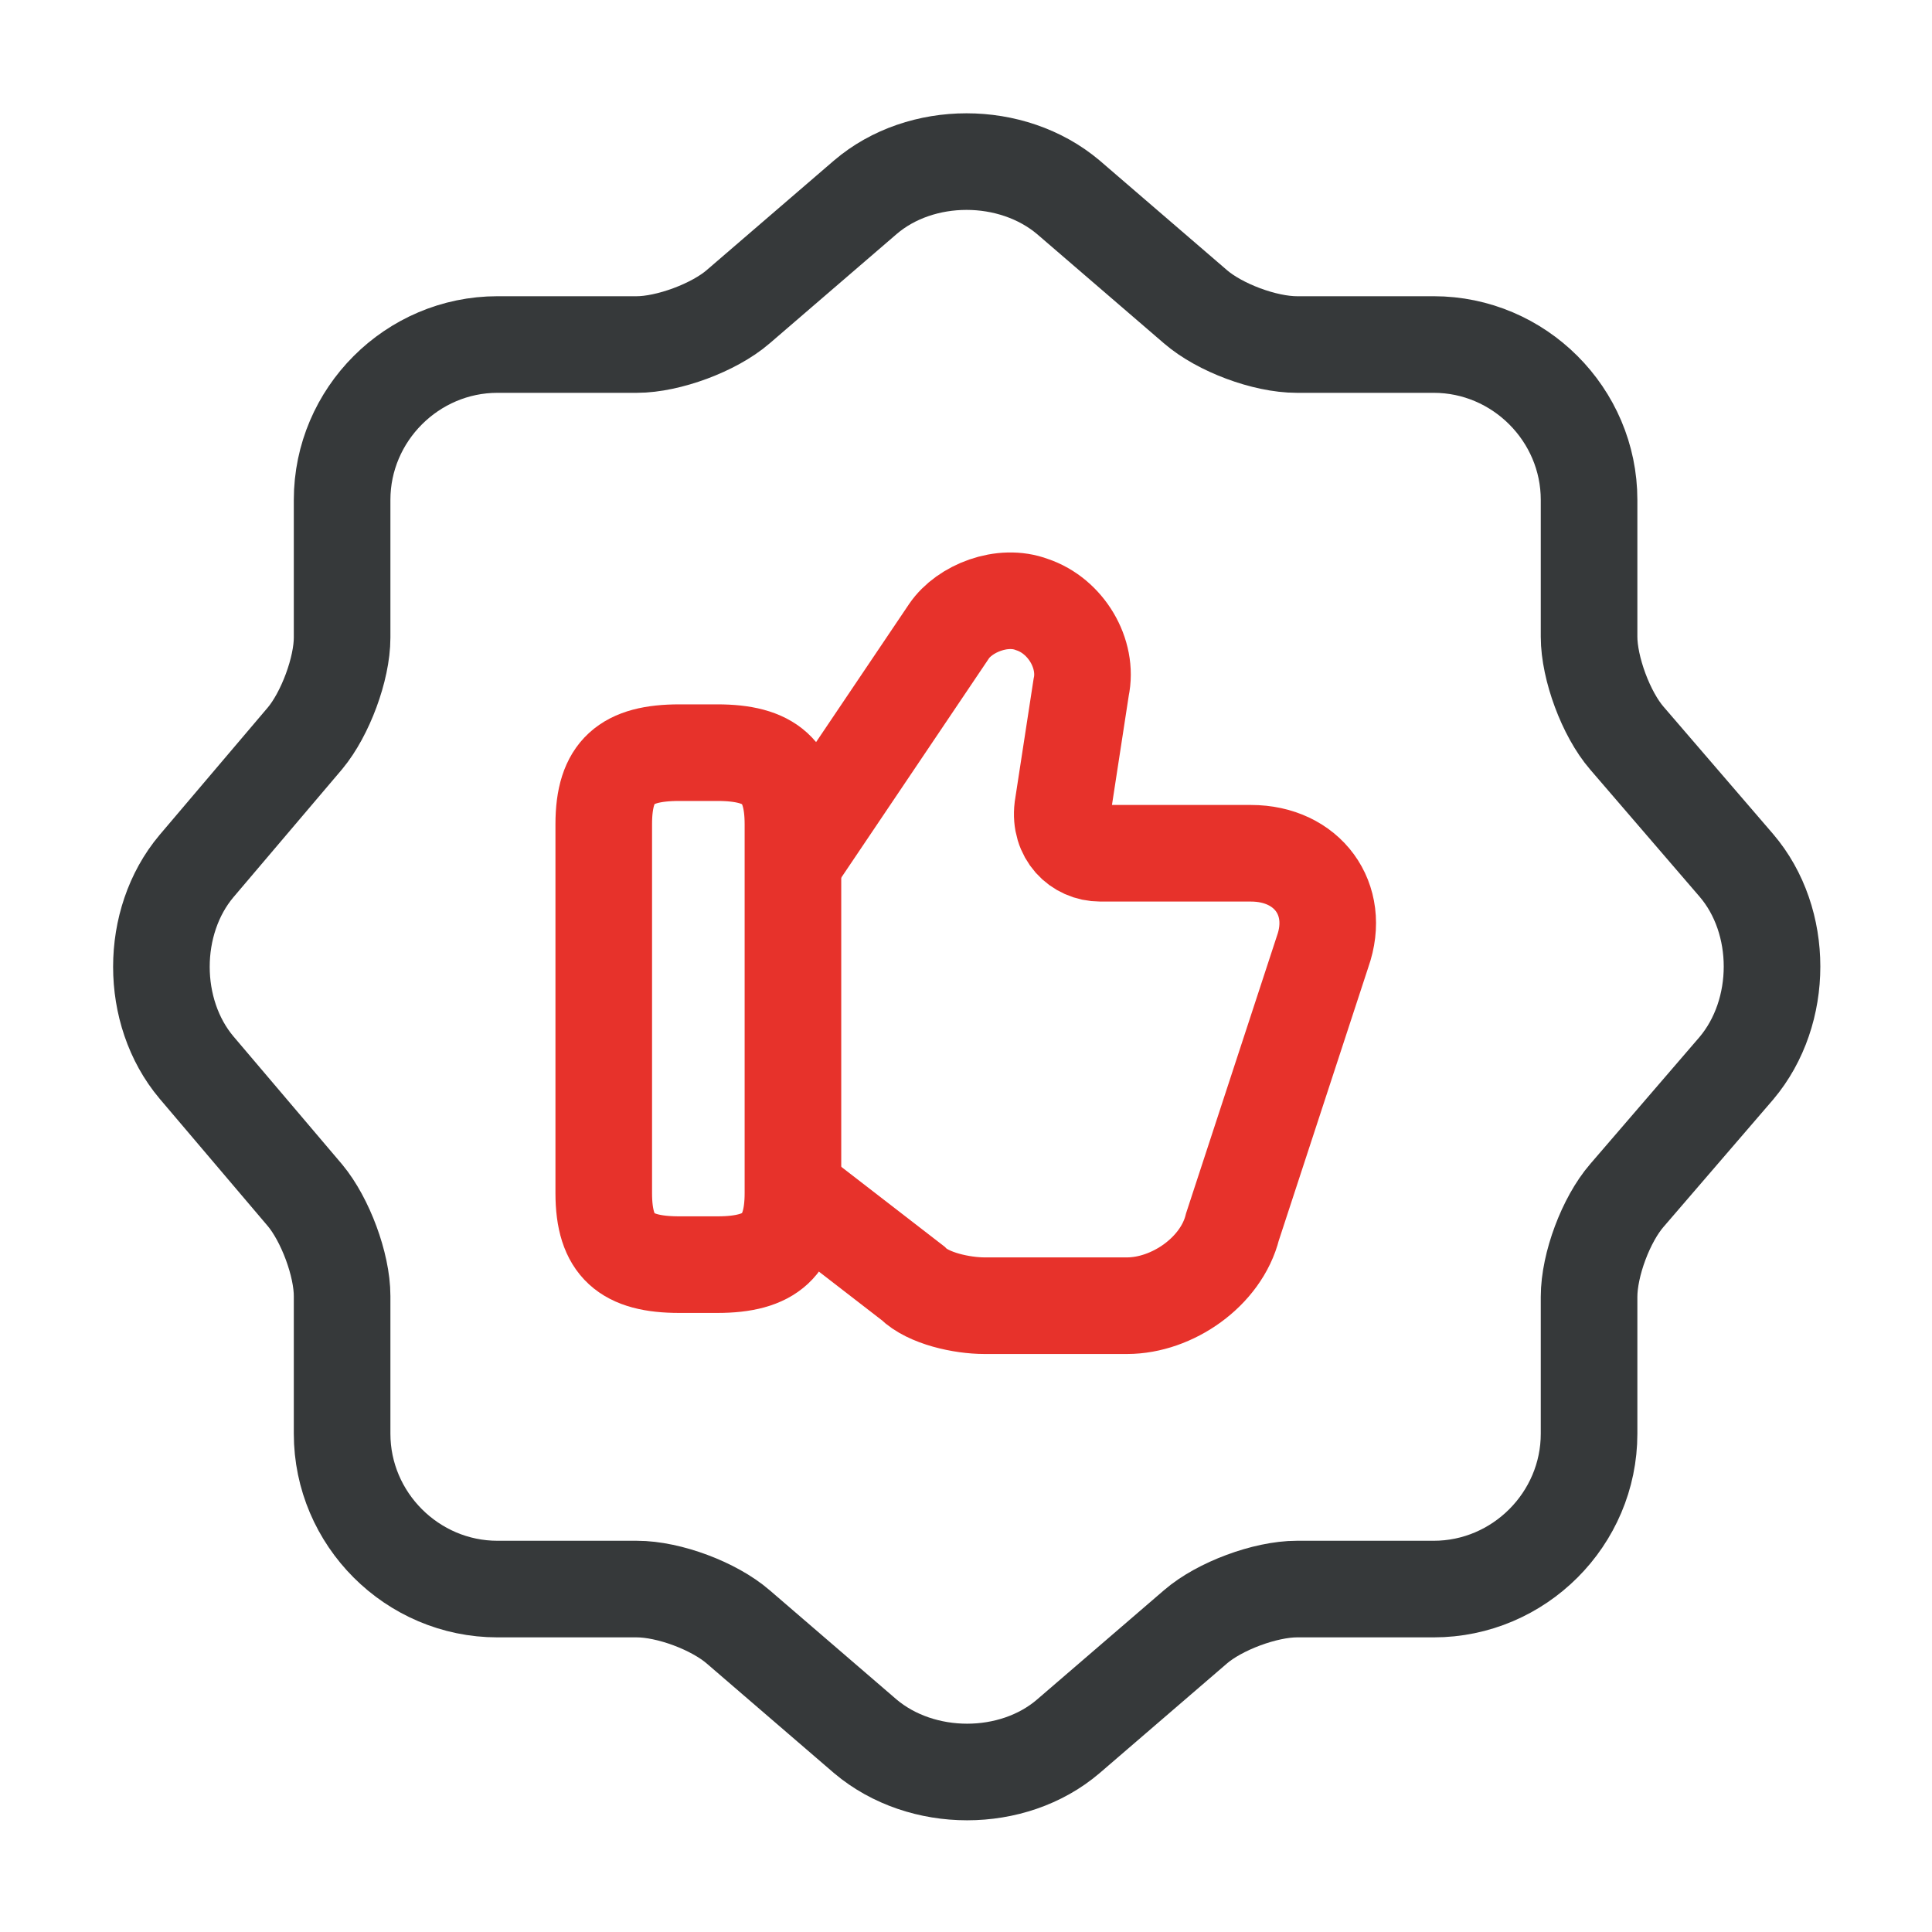
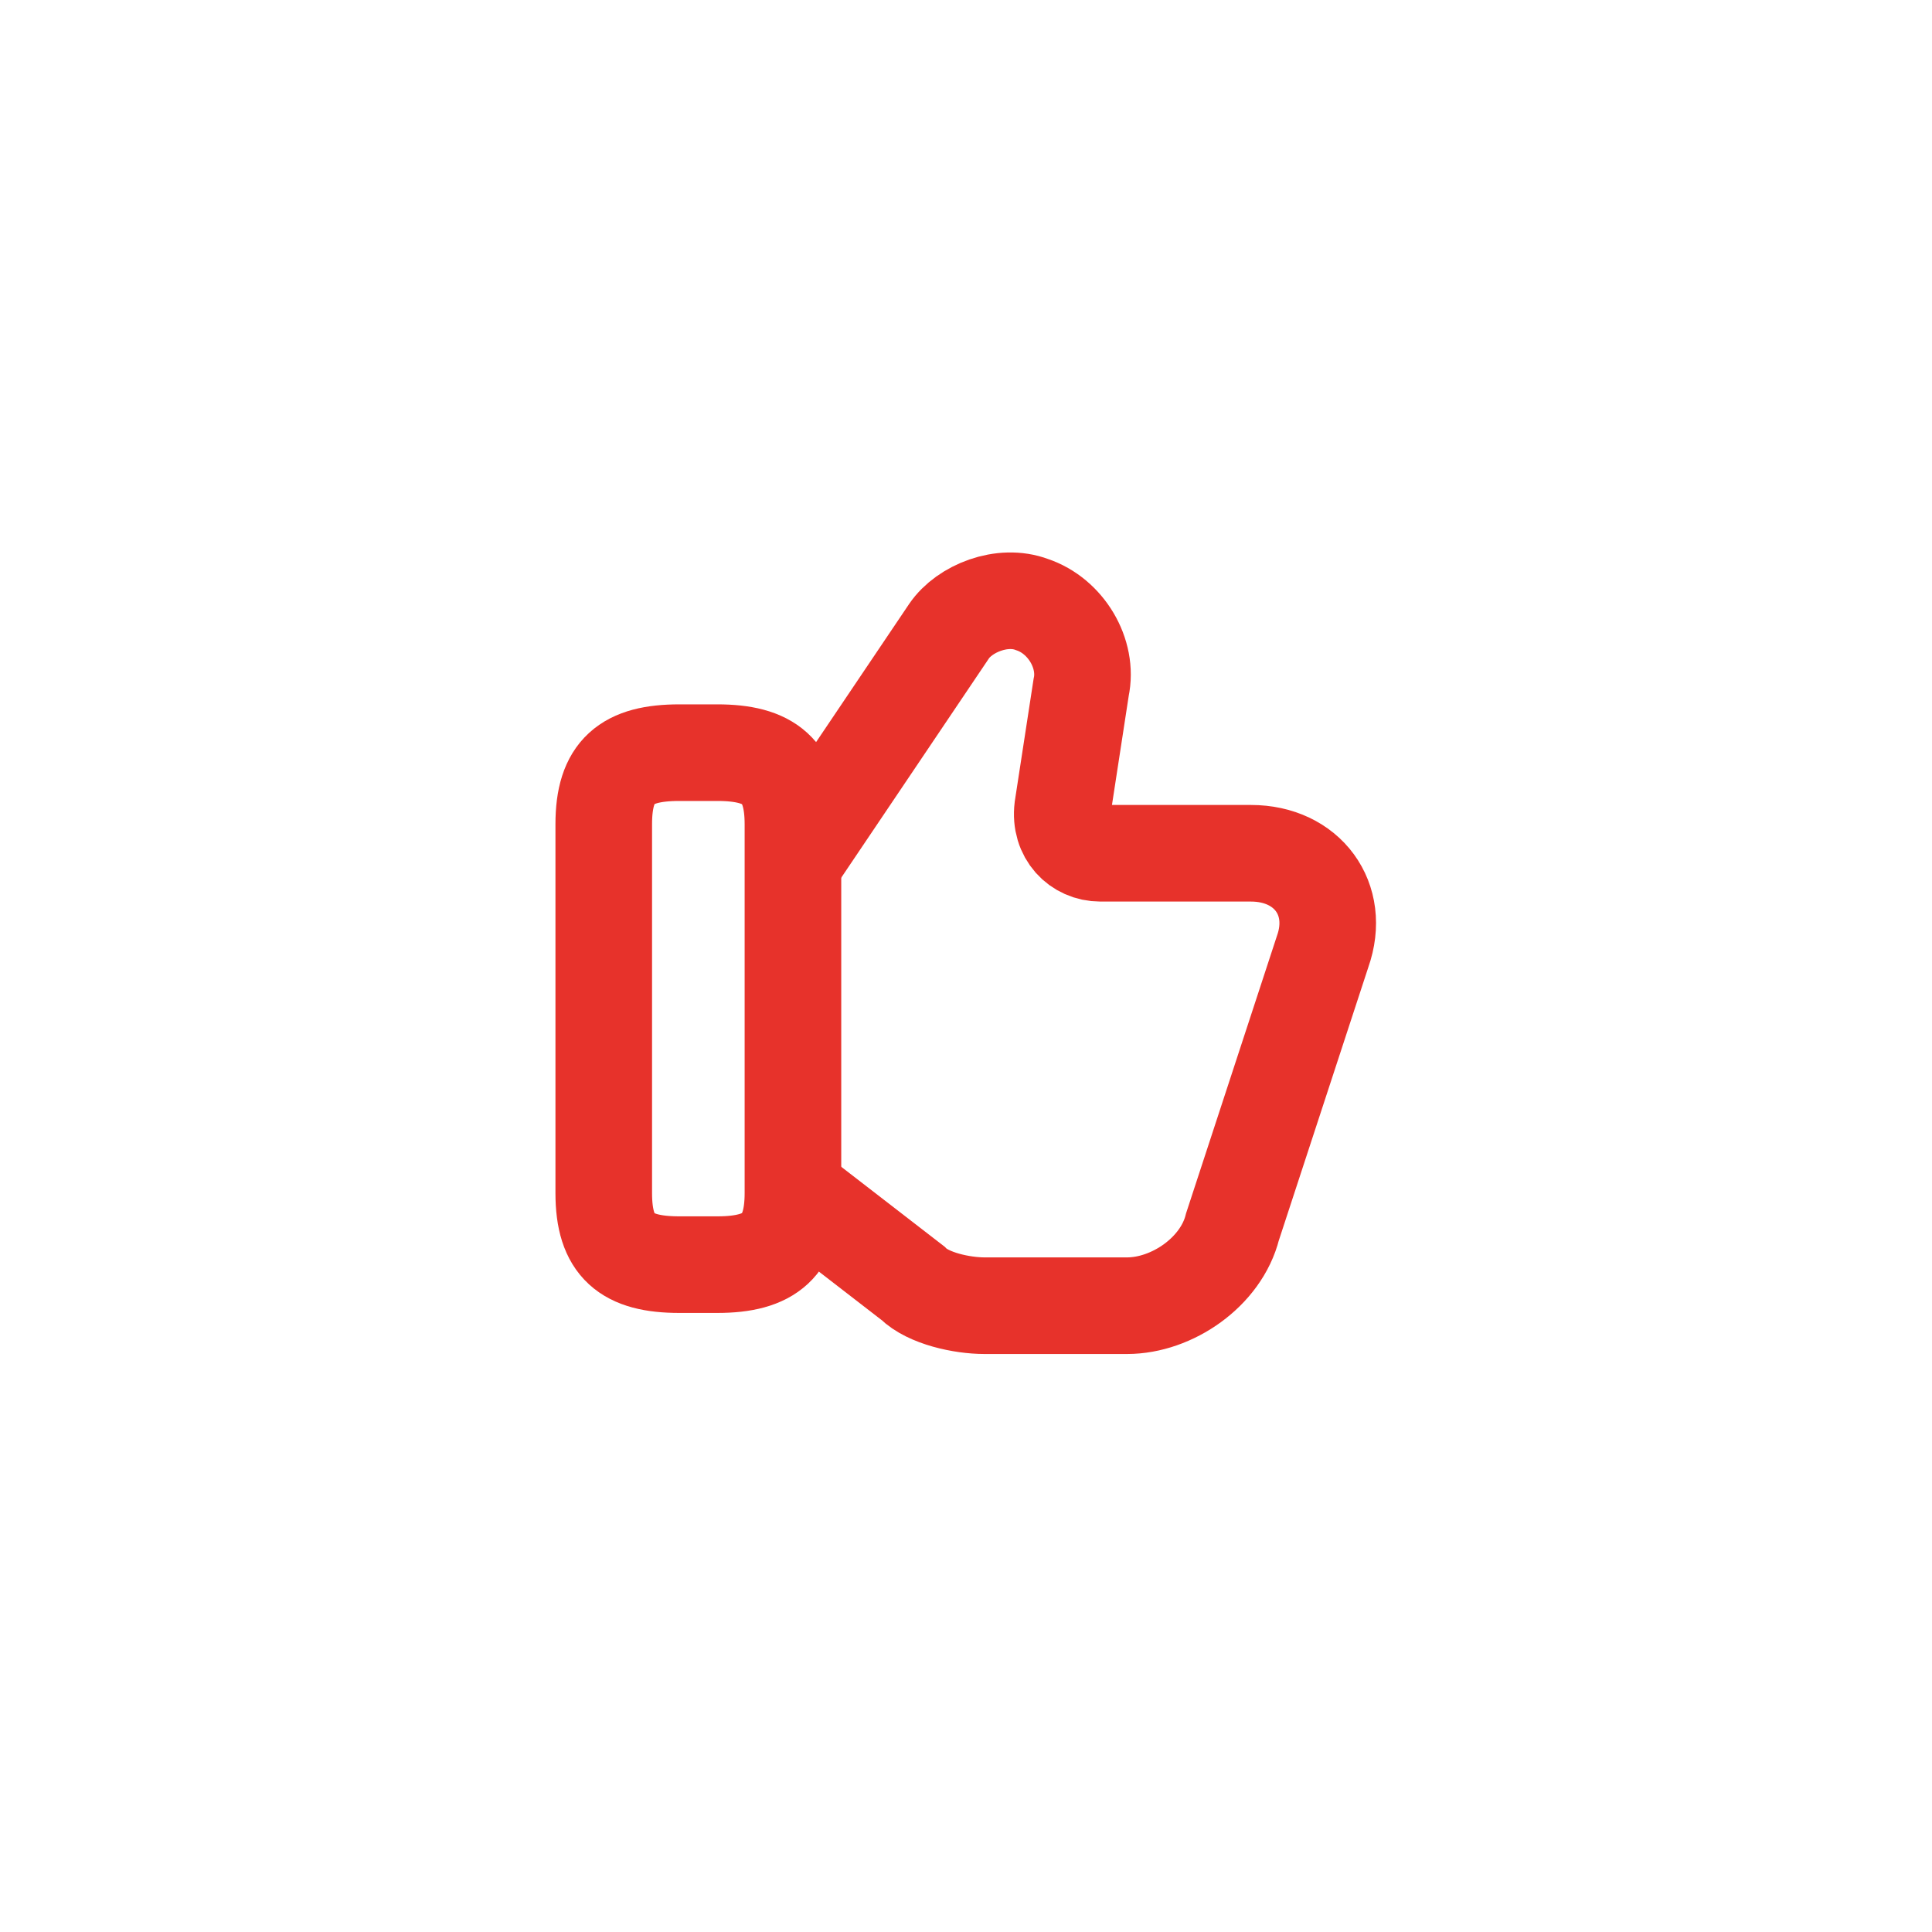
<svg xmlns="http://www.w3.org/2000/svg" width="40" height="40" viewBox="0 0 40 40" fill="none">
-   <path d="M17.917 4.083C19.067 3.1 20.95 3.1 22.117 4.083L24.75 6.35C25.25 6.783 26.183 7.133 26.85 7.133H29.683C31.45 7.133 32.9 8.583 32.9 10.35V13.183C32.9 13.833 33.25 14.783 33.683 15.283L35.95 17.917C36.934 19.067 36.934 20.95 35.95 22.117L33.683 24.75C33.25 25.25 32.9 26.183 32.9 26.85V29.683C32.9 31.45 31.45 32.9 29.683 32.9H26.85C26.2 32.9 25.25 33.25 24.75 33.683L22.117 35.95C20.967 36.933 19.084 36.933 17.917 35.95L15.284 33.683C14.784 33.25 13.85 32.9 13.184 32.9H10.3C8.533 32.9 7.083 31.45 7.083 29.683V26.833C7.083 26.183 6.733 25.25 6.317 24.75L4.067 22.1C3.1 20.95 3.1 19.083 4.067 17.933L6.317 15.283C6.733 14.783 7.083 13.85 7.083 13.2V10.35C7.083 8.583 8.533 7.133 10.3 7.133H13.184C13.834 7.133 14.784 6.783 15.284 6.35L17.917 4.083Z" stroke="#36393A" stroke-width="2" stroke-linecap="round" stroke-linejoin="round" />
  <path d="M16.484 24.7L18.9 26.567C19.217 26.883 19.917 27.033 20.384 27.033H23.334C24.267 27.033 25.284 26.333 25.517 25.4L27.384 19.7C27.767 18.616 27.067 17.666 25.9 17.666H22.784C22.317 17.666 21.934 17.283 22 16.733L22.384 14.233C22.534 13.533 22.067 12.75 21.367 12.517C20.75 12.283 19.967 12.6 19.65 13.066L16.45 17.817" stroke="#E7322B" stroke-width="2" stroke-miterlimit="10" />
  <path d="M12.5 24.7V17.066C12.5 15.966 12.967 15.583 14.067 15.583H14.85C15.933 15.583 16.417 15.966 16.417 17.066V24.7C16.417 25.783 15.95 26.183 14.85 26.183H14.067C12.967 26.183 12.5 25.8 12.5 24.7Z" stroke="#E7322B" stroke-width="2" stroke-linecap="round" stroke-linejoin="round" />
</svg>